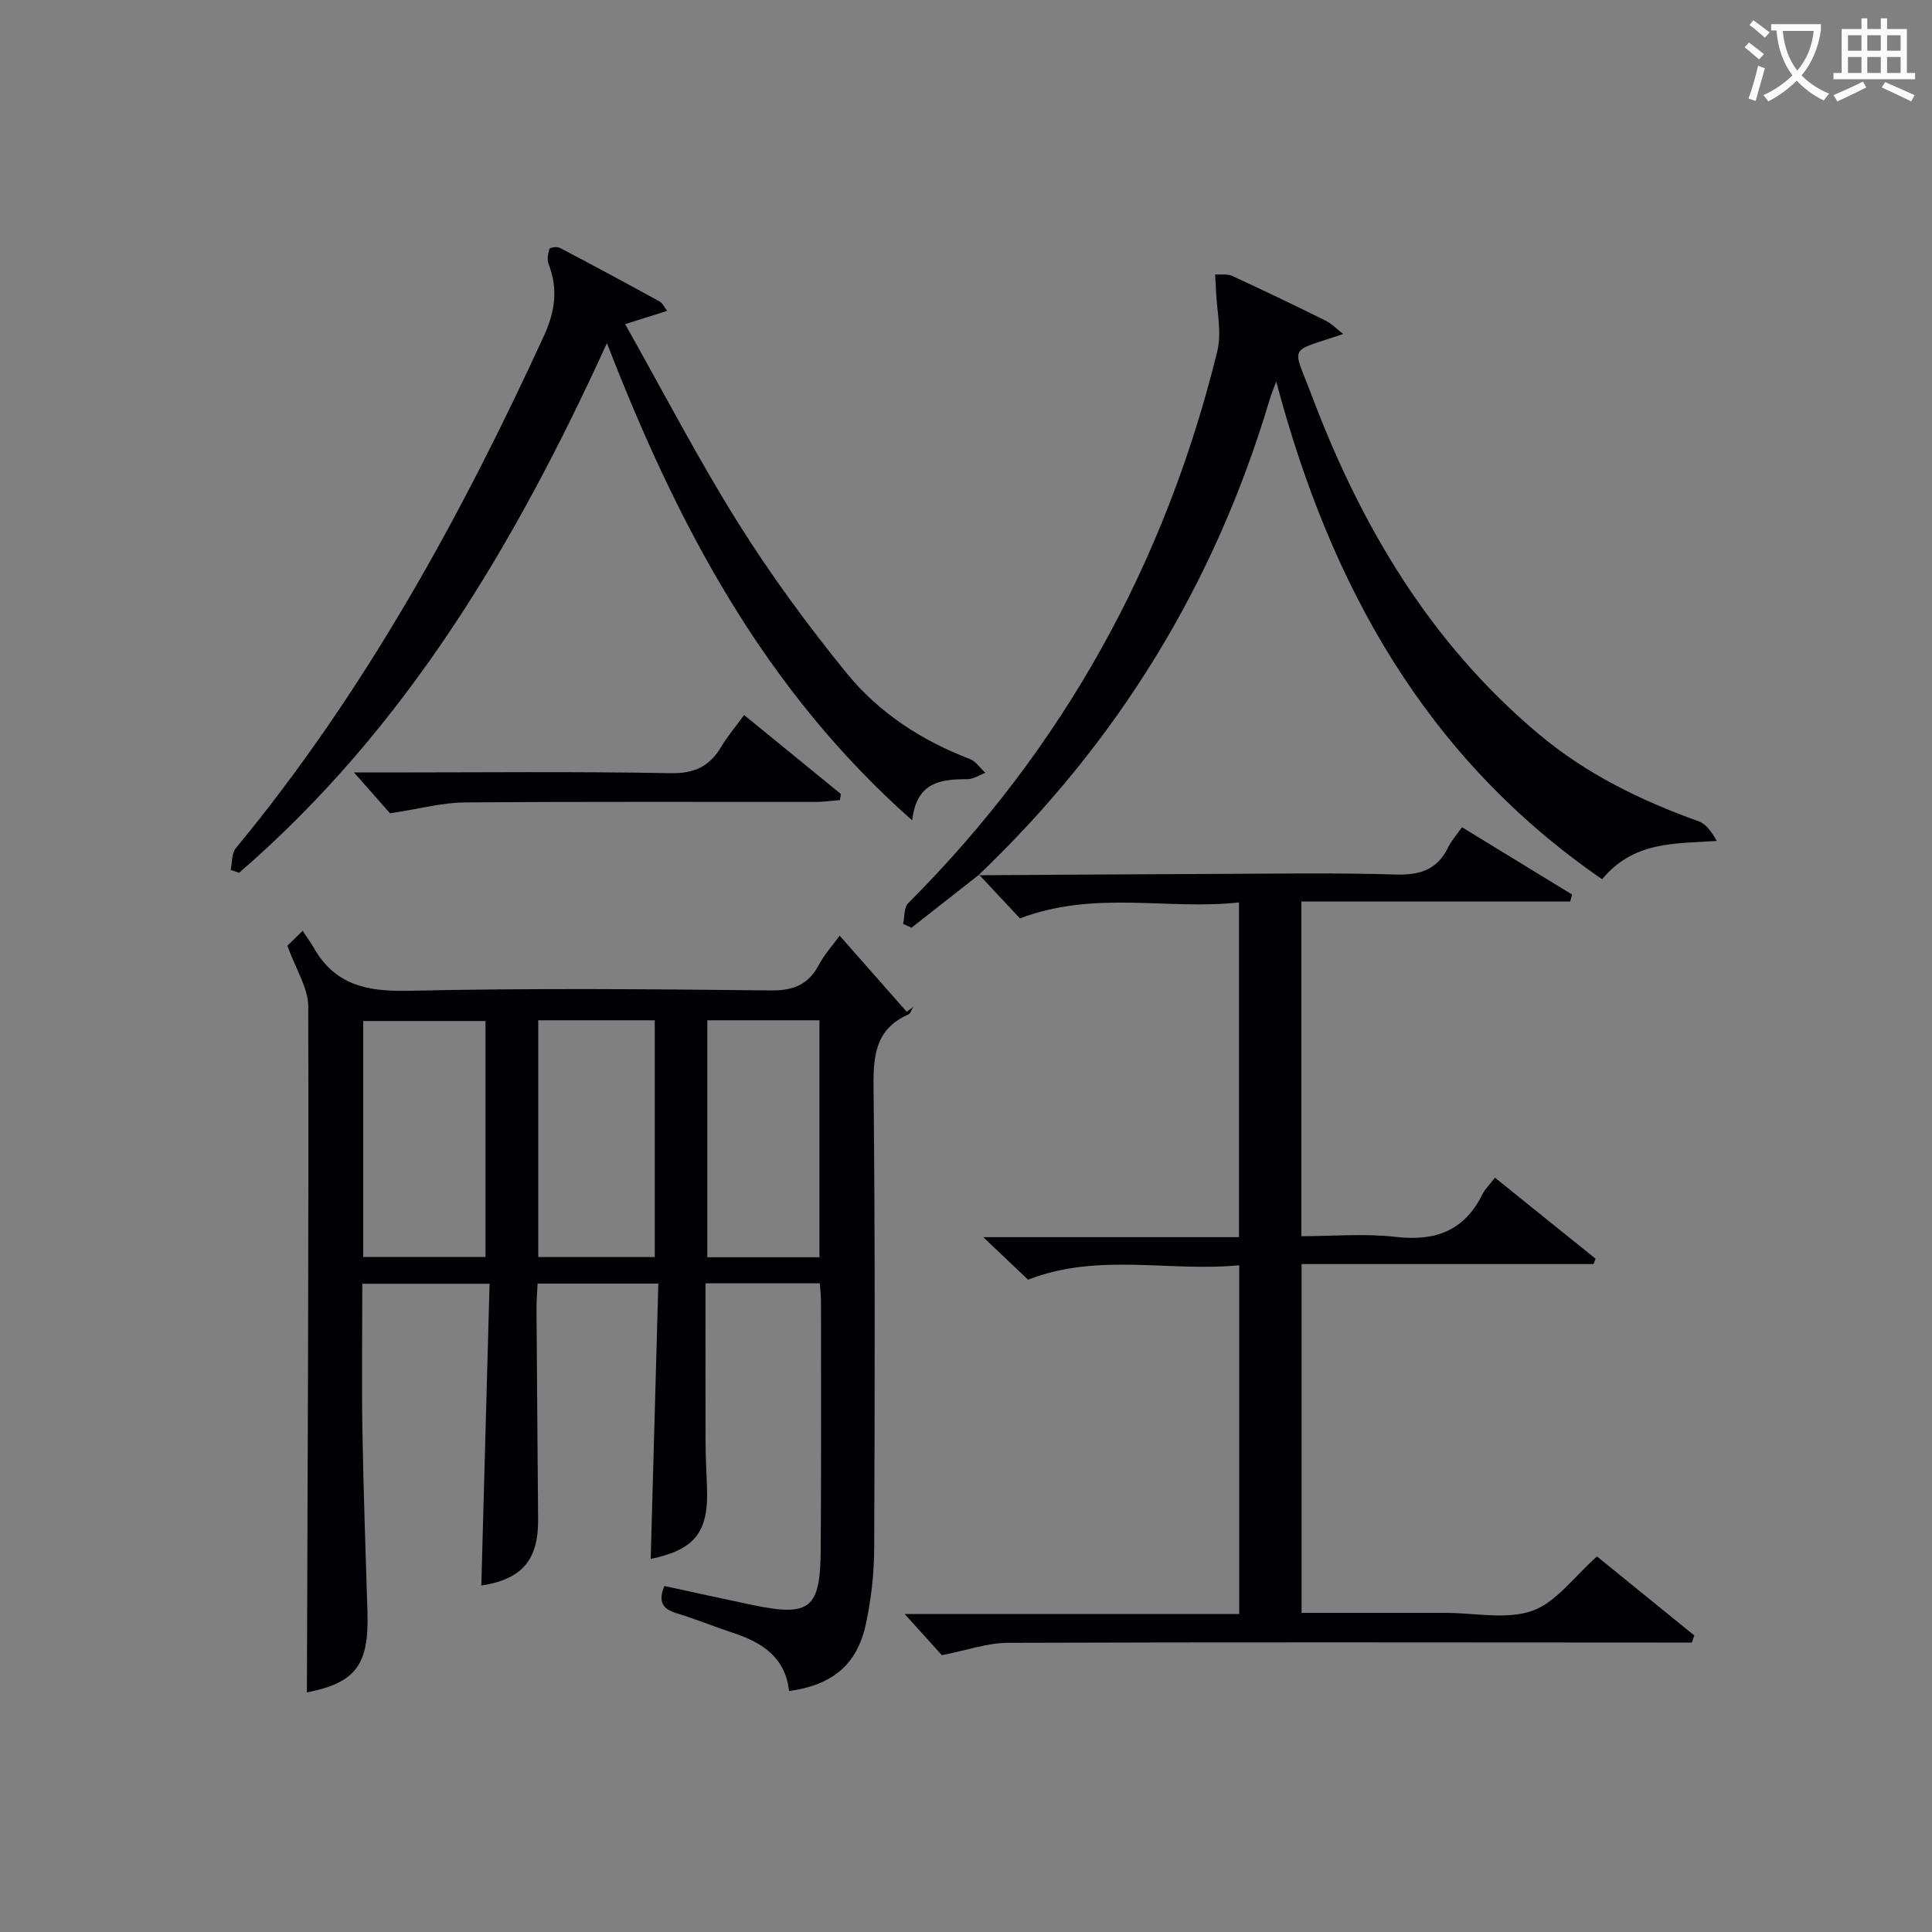
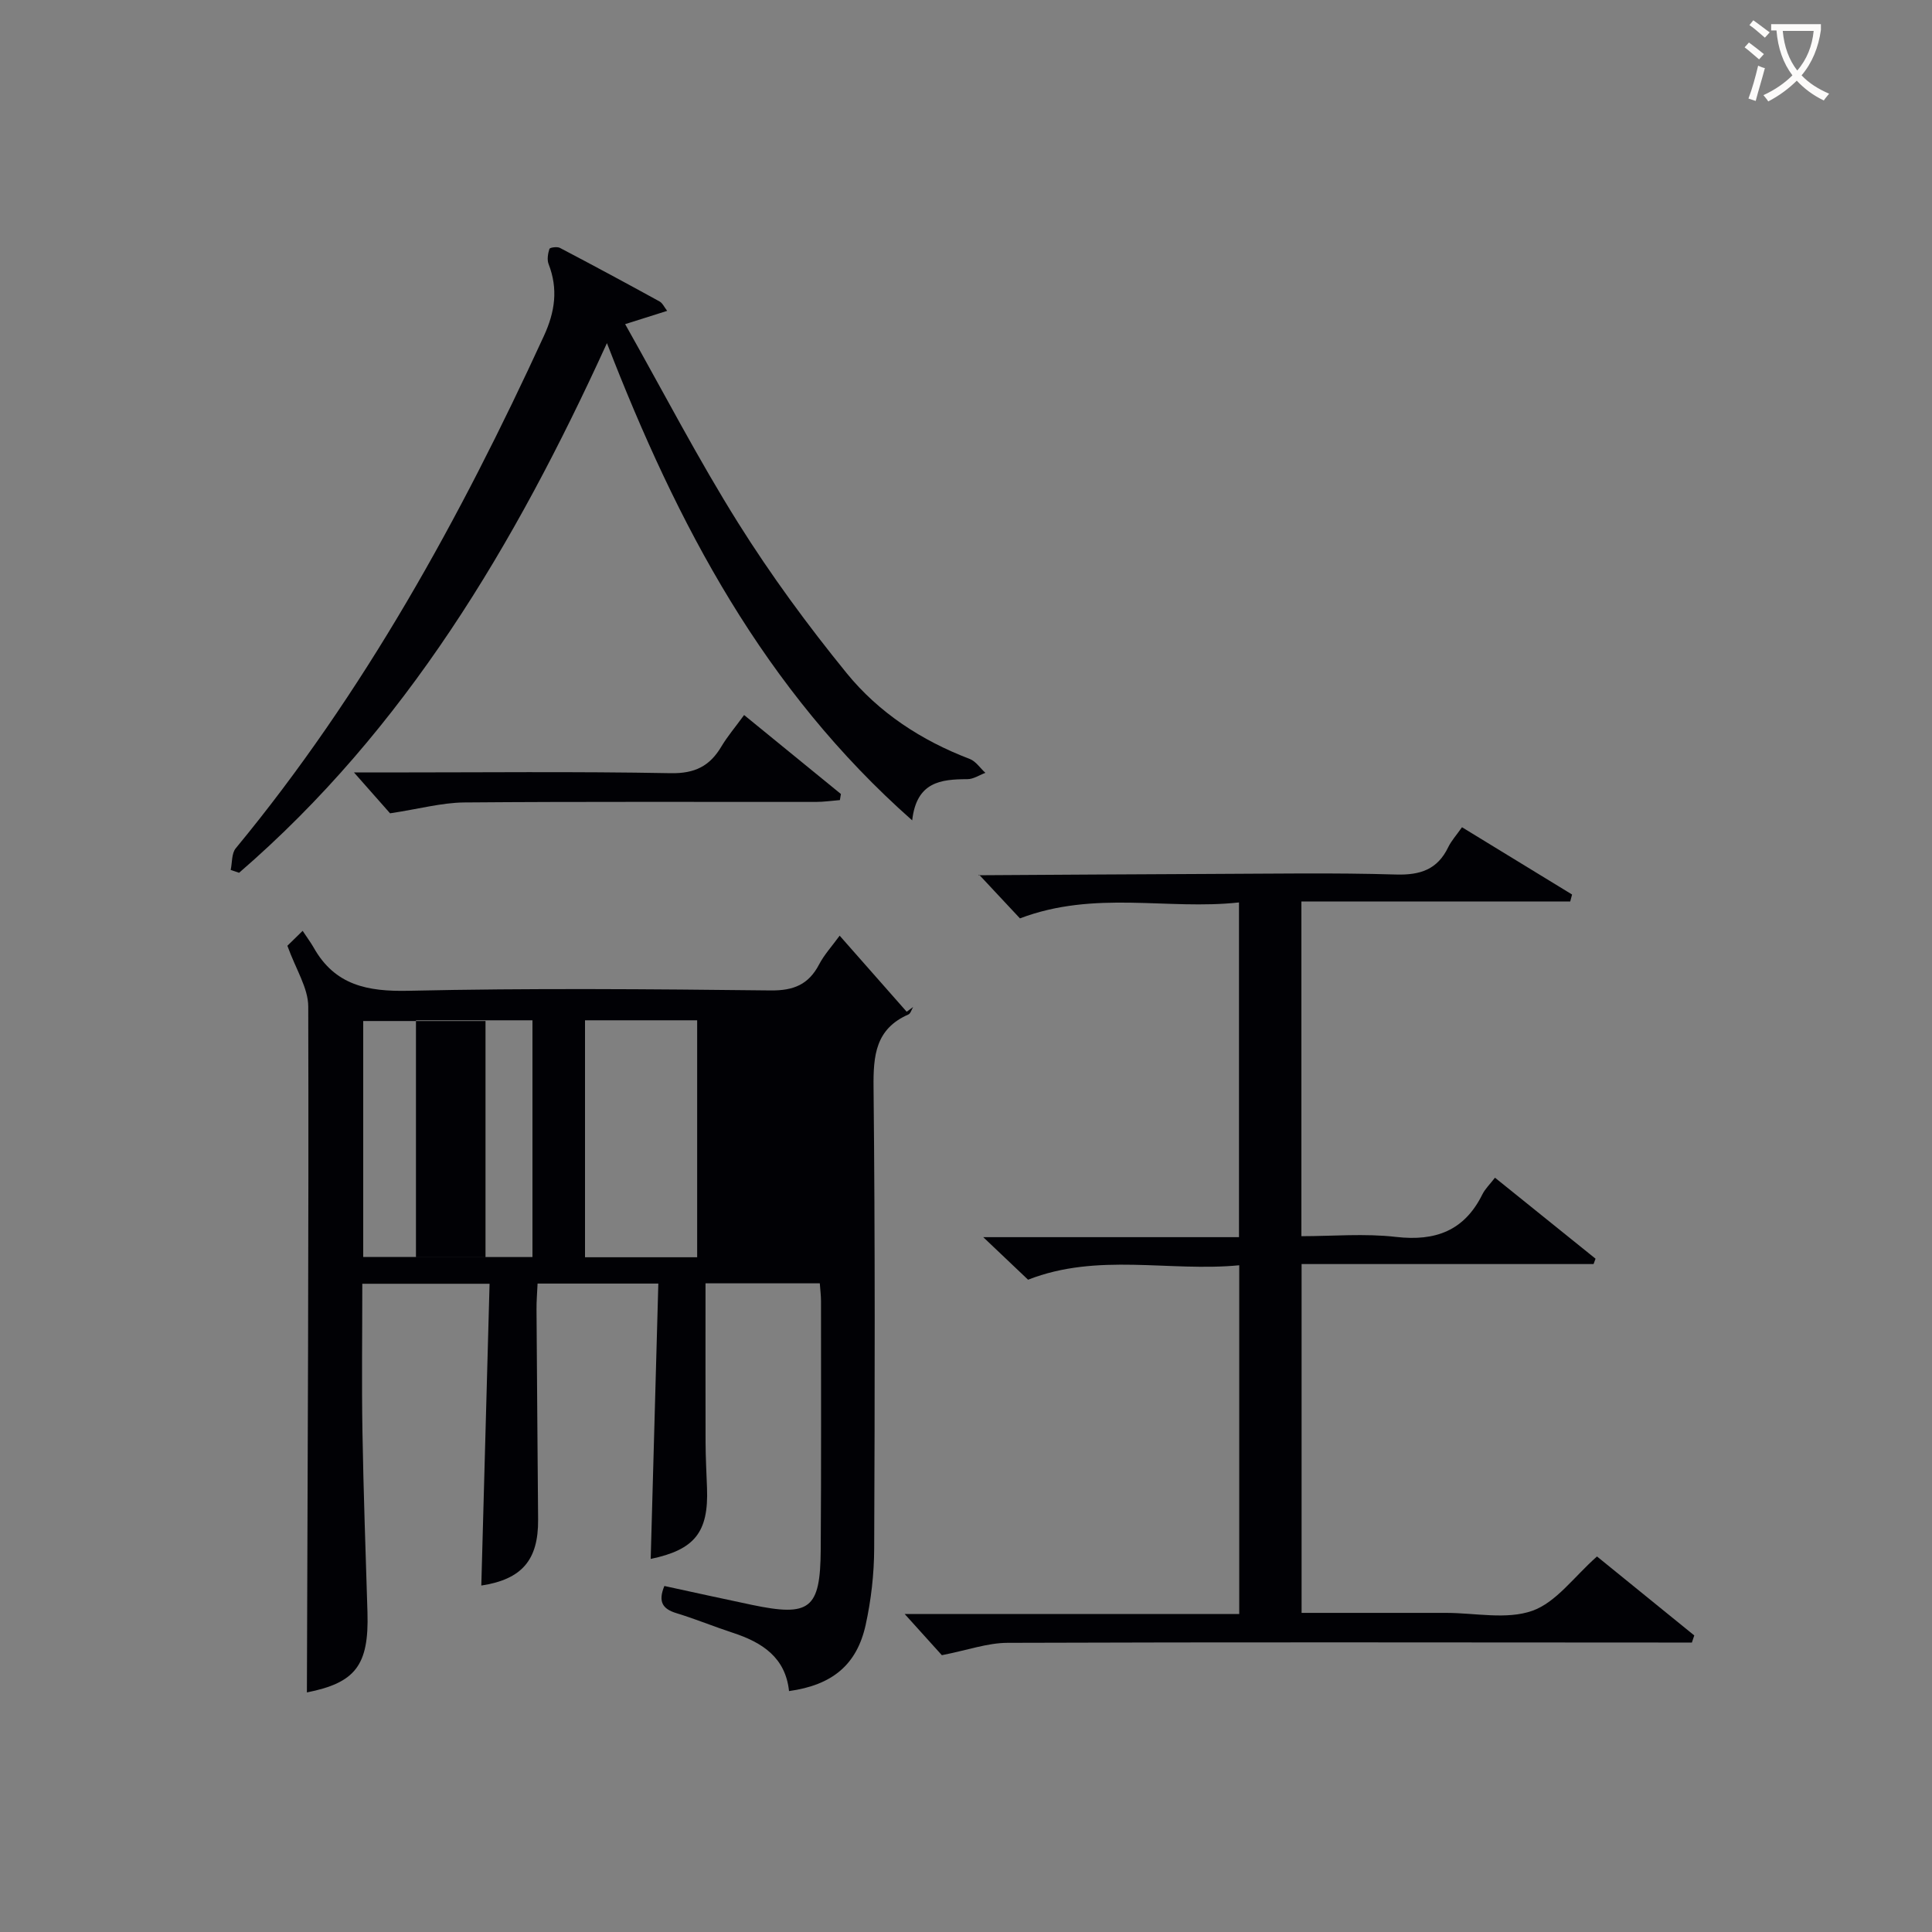
<svg xmlns="http://www.w3.org/2000/svg" enable-background="new 0 0 400 400" viewBox="0 0 400 400">
  <rect x="0" y="0" width="400" height="400" fill="#808080" stroke="none" />
  <g fill="#010105">
-     <path d="m134.72 322.76c.52-18.86 1.05-37.76 1.58-57.01-8.7 0-16.62 0-25 0-.08 1.88-.24 3.64-.22 5.4.09 14.49.22 28.98.33 43.48.06 8.39-3.38 12.36-11.76 13.64.56-20.68 1.13-41.39 1.71-62.48-9.13 0-17.53 0-26.35 0 0 10.36-.14 20.49.03 30.62.21 12.48.66 24.95 1.04 37.42.33 11.02-2.55 14.58-12.54 16.57.15-47.18.4-94.59.28-142-.01-3.86-2.57-7.71-4.32-12.59.36-.36 1.38-1.35 3.16-3.09 1.02 1.55 1.72 2.47 2.29 3.48 4.39 7.79 11.13 9.12 19.64 8.93 24.98-.56 49.98-.35 74.97-.07 4.77.05 7.85-1.23 10.03-5.39 1.06-2.03 2.67-3.77 4.25-5.95 4.76 5.4 9.32 10.57 13.88 15.75.44-.33.88-.66 1.33-.98-.32.53-.52 1.35-.98 1.55-6.8 2.98-7.28 8.48-7.21 15.1.33 31.82.26 63.65.13 95.47-.02 5.27-.63 10.64-1.76 15.79-1.83 8.32-6.95 12.48-15.87 13.72-.73-6.95-5.54-10.07-11.58-12.05-3.94-1.29-7.79-2.88-11.76-4.09-2.8-.86-3.83-2.32-2.47-5.62 5.95 1.29 12 2.63 18.07 3.9 12.07 2.53 14.22.9 14.3-11.39.12-17.16.06-34.32.06-51.48 0-1.13-.15-2.27-.25-3.69-7.77 0-15.36 0-23.66 0 0 11.08-.02 21.99.01 32.91.01 3.16.19 6.32.3 9.49.34 9.14-2.56 12.76-11.66 14.66zm-34.2-62.52c0-16.55 0-32.74 0-48.85-8.67 0-16.91 0-25.32 0v48.85zm10.92-49v49.02h24.12c0-16.51 0-32.68 0-49.02-8.14 0-15.91 0-24.12 0zm35 0v49.06h23.22c0-16.49 0-32.69 0-49.06-7.8 0-15.26 0-23.22 0z" />
+     <path d="m134.72 322.76c.52-18.86 1.05-37.76 1.58-57.01-8.7 0-16.62 0-25 0-.08 1.88-.24 3.64-.22 5.4.09 14.49.22 28.98.33 43.48.06 8.39-3.38 12.36-11.76 13.64.56-20.68 1.13-41.39 1.71-62.48-9.13 0-17.53 0-26.35 0 0 10.36-.14 20.49.03 30.62.21 12.48.66 24.95 1.04 37.42.33 11.02-2.55 14.58-12.54 16.57.15-47.18.4-94.59.28-142-.01-3.86-2.57-7.71-4.32-12.59.36-.36 1.38-1.35 3.16-3.09 1.02 1.55 1.72 2.47 2.29 3.48 4.39 7.79 11.13 9.12 19.64 8.93 24.98-.56 49.98-.35 74.97-.07 4.77.05 7.85-1.23 10.03-5.39 1.06-2.03 2.67-3.77 4.25-5.95 4.76 5.4 9.32 10.57 13.88 15.75.44-.33.88-.66 1.33-.98-.32.53-.52 1.35-.98 1.55-6.8 2.98-7.28 8.48-7.21 15.1.33 31.82.26 63.65.13 95.47-.02 5.27-.63 10.64-1.76 15.79-1.83 8.32-6.95 12.48-15.87 13.72-.73-6.95-5.54-10.07-11.58-12.05-3.94-1.29-7.79-2.88-11.76-4.09-2.8-.86-3.83-2.32-2.47-5.62 5.95 1.29 12 2.63 18.07 3.9 12.07 2.53 14.22.9 14.3-11.39.12-17.16.06-34.32.06-51.48 0-1.13-.15-2.27-.25-3.69-7.77 0-15.36 0-23.66 0 0 11.08-.02 21.99.01 32.91.01 3.16.19 6.32.3 9.49.34 9.14-2.56 12.76-11.66 14.66zm-34.2-62.52c0-16.55 0-32.74 0-48.85-8.67 0-16.91 0-25.32 0v48.85m10.92-49v49.02h24.12c0-16.51 0-32.68 0-49.02-8.14 0-15.91 0-24.12 0zm35 0v49.06h23.22c0-16.49 0-32.69 0-49.06-7.8 0-15.26 0-23.22 0z" />
    <path d="m202.56 181.21c15.99-.09 31.97-.21 47.96-.27 12.83-.04 25.66-.27 38.48.12 5.05.15 8.61-1.03 10.84-5.66.64-1.32 1.67-2.45 2.85-4.13 7.69 4.7 15.24 9.32 22.79 13.93-.13.48-.26.96-.38 1.44-18.43 0-36.87 0-55.66 0v69.3c6.44 0 13.09-.6 19.59.15 8.18.94 14.15-1.28 17.88-8.81.58-1.16 1.58-2.11 2.61-3.45 7.02 5.65 13.92 11.21 20.82 16.77-.14.37-.27.74-.41 1.11-20.01 0-40.03 0-60.45 0v72.22h25.42 4.5c6 0 12.51 1.45 17.84-.43 4.96-1.75 8.65-7.06 13.4-11.25 6.47 5.25 13.3 10.8 20.14 16.35-.16.49-.33.98-.49 1.47-1.91 0-3.82 0-5.73 0-45.32-.02-90.63-.1-135.95.06-4.15.01-8.3 1.52-13.61 2.56-1.73-1.92-4.35-4.82-7.7-8.53h69.27c0-24.17 0-47.74 0-72.2-14.48 1.4-29.27-2.67-43.72 2.99-2.67-2.53-5.61-5.33-9.28-8.81h52.95c0-23.16 0-45.84 0-69.3-14.81 1.63-29.81-2.59-45.35 3.3-2.38-2.54-5.43-5.8-8.47-9.06z" />
-     <path d="m202.71 181.09c-4.66 3.66-9.33 7.32-13.99 10.98-.58-.26-1.16-.53-1.74-.79.33-1.45.16-3.39 1.05-4.28 32.07-32.1 53.21-70.33 64-114.29.97-3.97-.13-8.45-.28-12.69-.04-1.07-.11-2.13-.17-3.2 1.19.09 2.52-.15 3.54.31 6.49 2.99 12.93 6.08 19.33 9.25 1.23.61 2.24 1.68 3.64 2.77-11.56 3.97-10.59 1.91-6.49 12.78 10.18 27 24.52 51.22 47.01 70.08 9.89 8.29 21.11 13.73 33.08 18.03 1.56.56 2.72 2.23 3.75 4.07-8.69.59-17.17 0-23.74 7.93-36.5-25.15-56.27-60.77-67.47-103.06-.59 1.62-1.05 2.7-1.38 3.81-11.35 38.16-31.48 70.94-60.28 98.42-.01 0 .14-.12.14-.12z" />
    <path d="m125.66 71.04c-19.14 41.94-41.77 79.96-76.16 109.66-.58-.2-1.16-.39-1.74-.59.33-1.51.17-3.42 1.05-4.48 26.57-32.18 46.46-68.35 63.8-106.08 2.31-5.02 2.97-9.73.97-14.88-.35-.91-.14-2.17.17-3.14.09-.29 1.6-.51 2.17-.21 6.92 3.63 13.79 7.33 20.63 11.09.63.35.99 1.19 1.58 1.95-2.76.87-5.2 1.64-8.7 2.75 7.98 14.16 15.15 28 23.4 41.16 6.78 10.82 14.4 21.19 22.46 31.1 6.66 8.18 15.49 13.95 25.48 17.76 1.26.48 2.17 1.9 3.24 2.88-1.24.46-2.48 1.31-3.72 1.31-5.51.01-10.53.55-11.43 8.53-30.63-27.07-48.61-61.12-63.2-98.81z" />
    <path d="m80.76 168.39c-1.65-1.86-4.14-4.69-7.47-8.46h6.18c19.8 0 39.61-.22 59.4.15 5.01.09 8.09-1.48 10.49-5.53 1.26-2.11 2.88-4.01 4.7-6.51 6.86 5.6 13.45 10.97 20.04 16.35-.07.42-.14.84-.21 1.26-1.66.13-3.31.38-4.97.38-24.3.02-48.59-.09-72.88.11-4.64.06-9.26 1.34-15.28 2.25z" />
  </g>
  <path d="m362.1 8.8c1.1.8 2.1 1.6 3.1 2.4l-1 1.1c-1.3-1.1-2.3-2-3-2.5zm1.9 4.8c.5.2.9.4 1.4.5-.6 2.3-1.3 4.5-1.9 6.8l-1.5-.5c.8-2.1 1.4-4.3 2-6.8zm-1-9.4c1.3.9 2.4 1.8 3.4 2.5l-1 1.1c-1.4-1.2-2.4-2.1-3.2-2.6zm3.7 2.2v-1.4h10.3v1.2c-.5 3.6-1.8 6.8-4 9.4 1.5 1.6 3.4 2.8 5.7 3.8-.3.4-.7.8-1.1 1.4-2.3-1.1-4.1-2.5-5.6-4.1-1.6 1.6-3.6 3.1-5.9 4.3-.3-.5-.7-.9-1-1.3 2.4-1.1 4.4-2.5 6-4.1-1.9-2.5-3-5.6-3.3-9.3h-1.1zm8.8 0h-6.4c.3 3.3 1.3 6 3 8.2 2-2.3 3.1-5.1 3.4-8.2z" fill="#fcfbfa" />
-   <path d="m385.3 3.8h1.3v2.2h2.8v-2.2h1.3v2.2h4.1v9.1h1.7v1.3h-16.9v-1.3h1.7v-9.1h4.1v-2.2zm.4 13.1.7 1.2c-1.8.9-3.8 1.9-6 2.9-.2-.4-.5-.8-.8-1.3 2.3-1 4.3-1.9 6.1-2.8zm-3.1-6.4h2.8v-3.2h-2.8zm0 4.6h2.8v-3.3h-2.8zm4-4.6h2.8v-3.2h-2.8zm0 4.6h2.8v-3.3h-2.8zm3.7 1.9c2.1.9 4.1 1.8 6.1 2.7l-.7 1.3c-2.2-1.1-4.2-2-6.1-2.9zm3.2-9.7h-2.8v3.2h2.8zm-2.8 7.8h2.8v-3.3h-2.8z" fill="#fcfbfa" />
</svg>